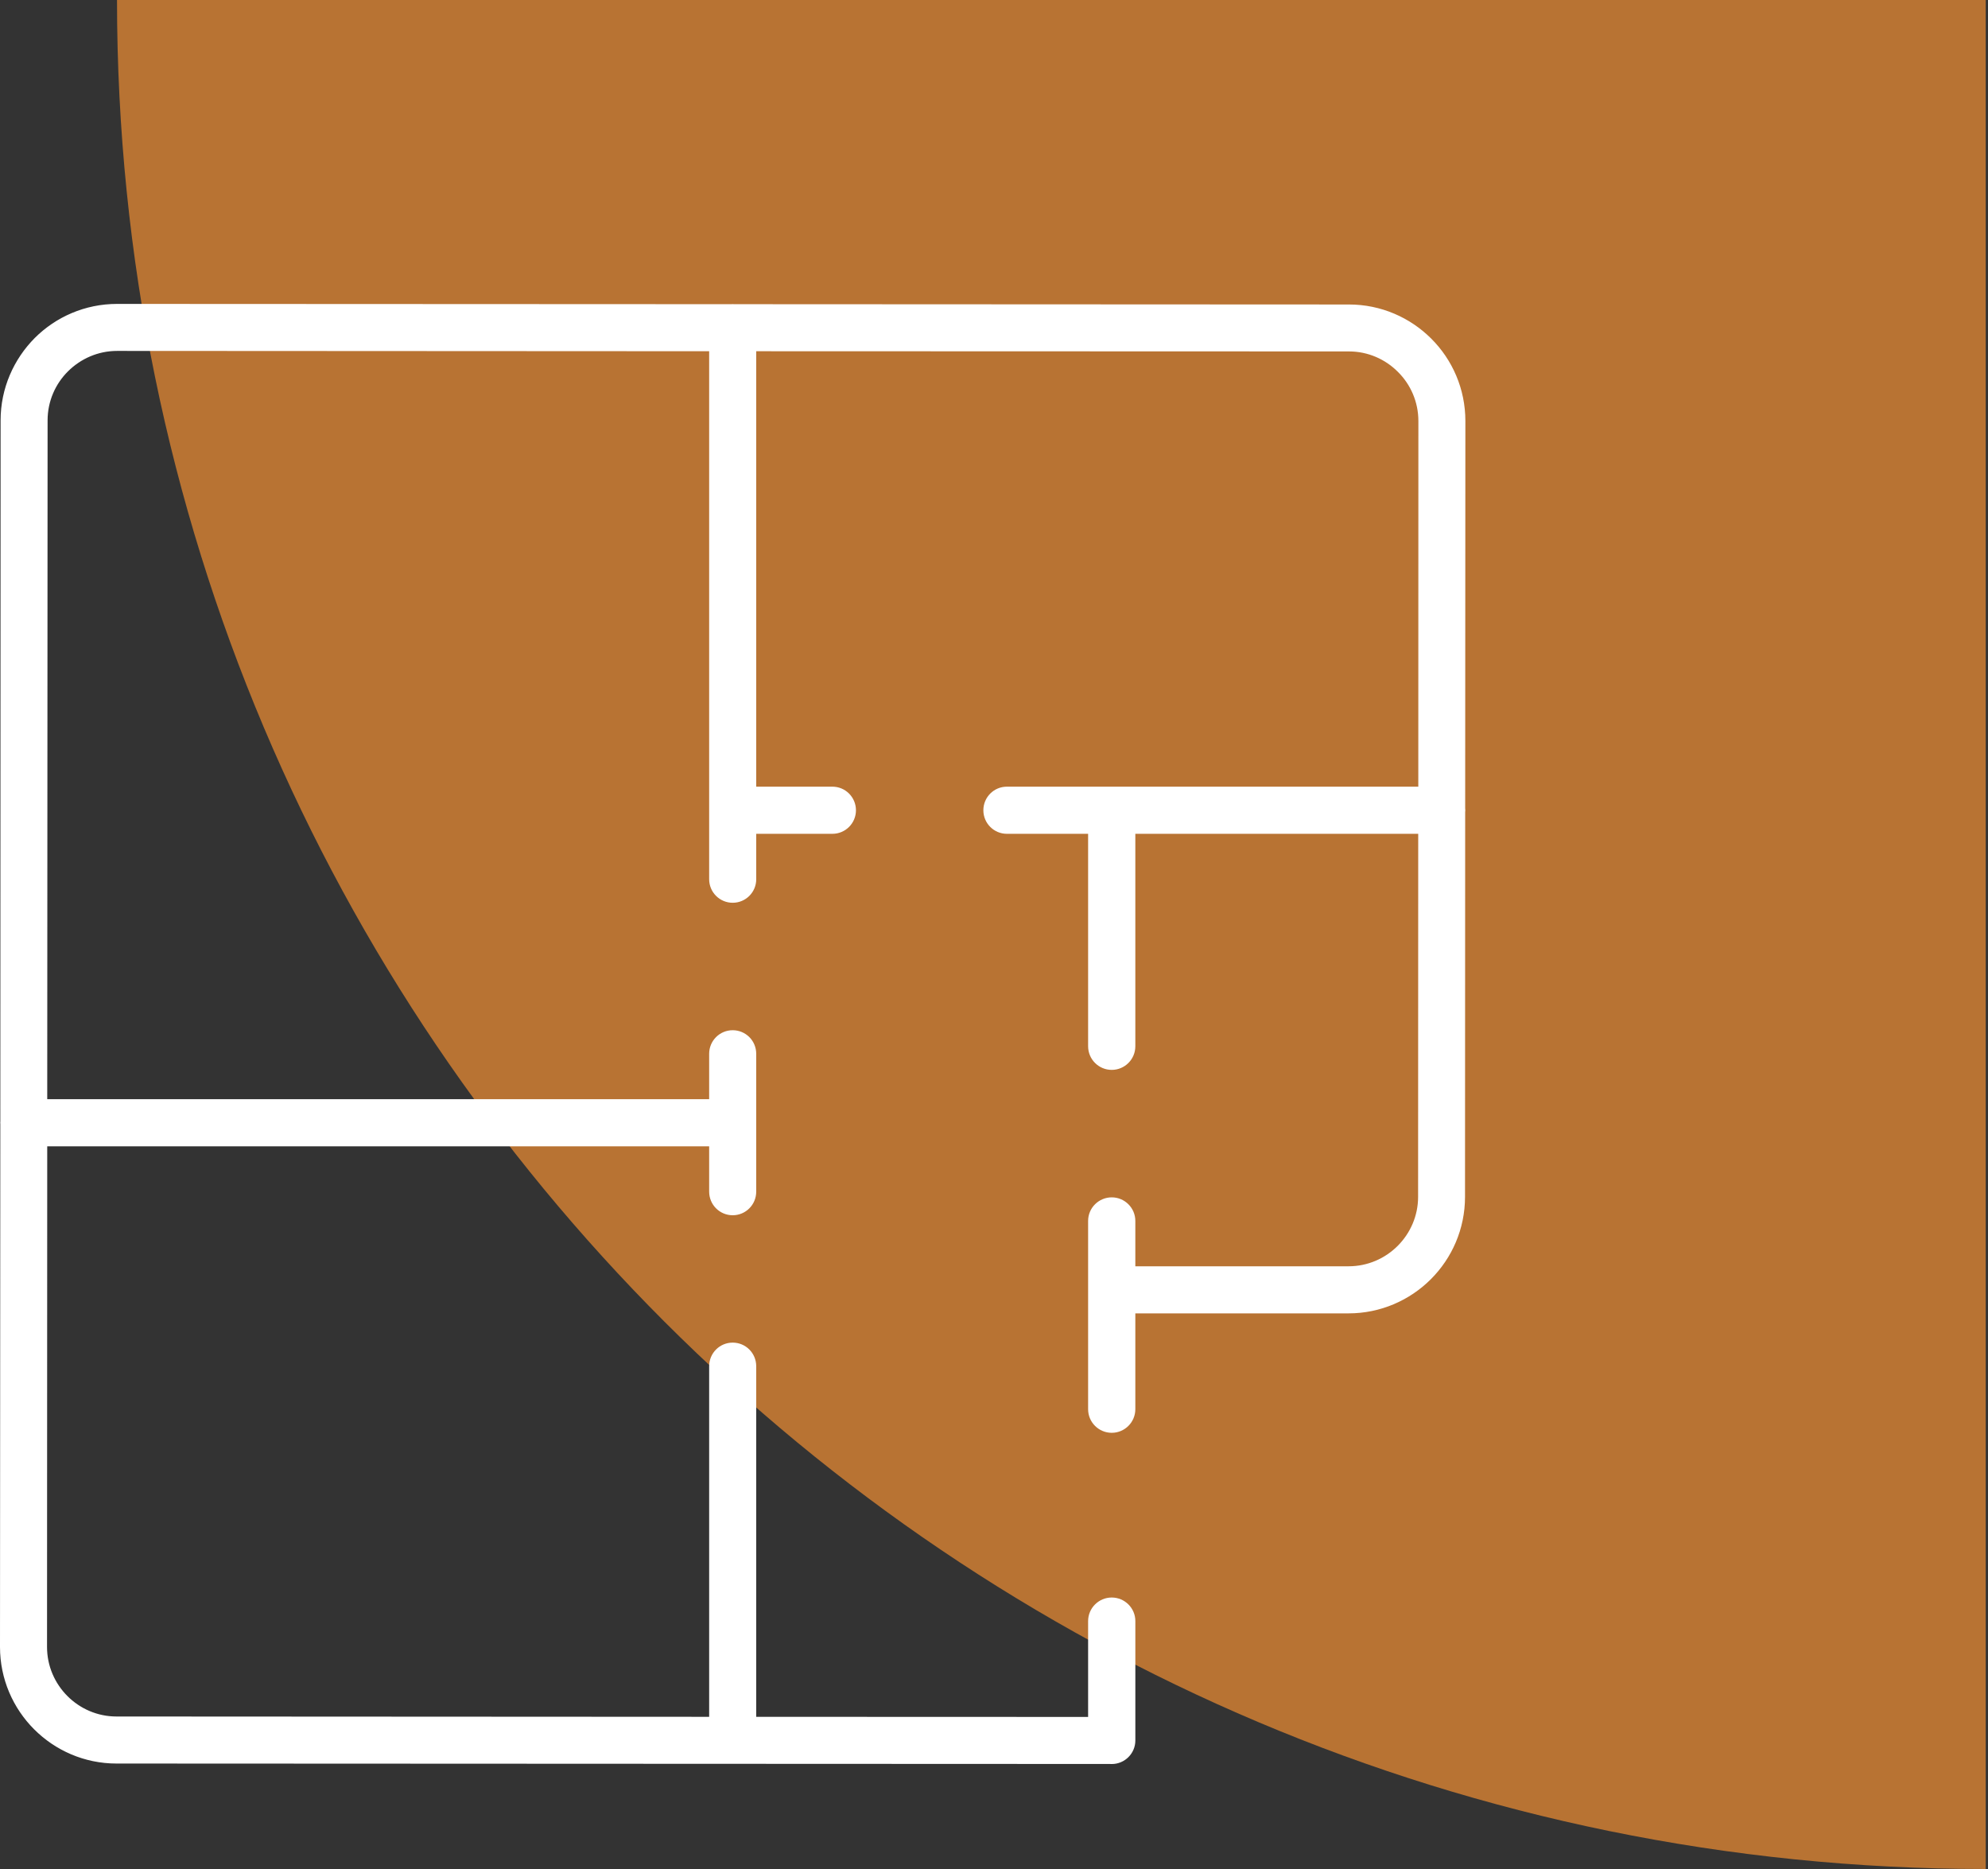
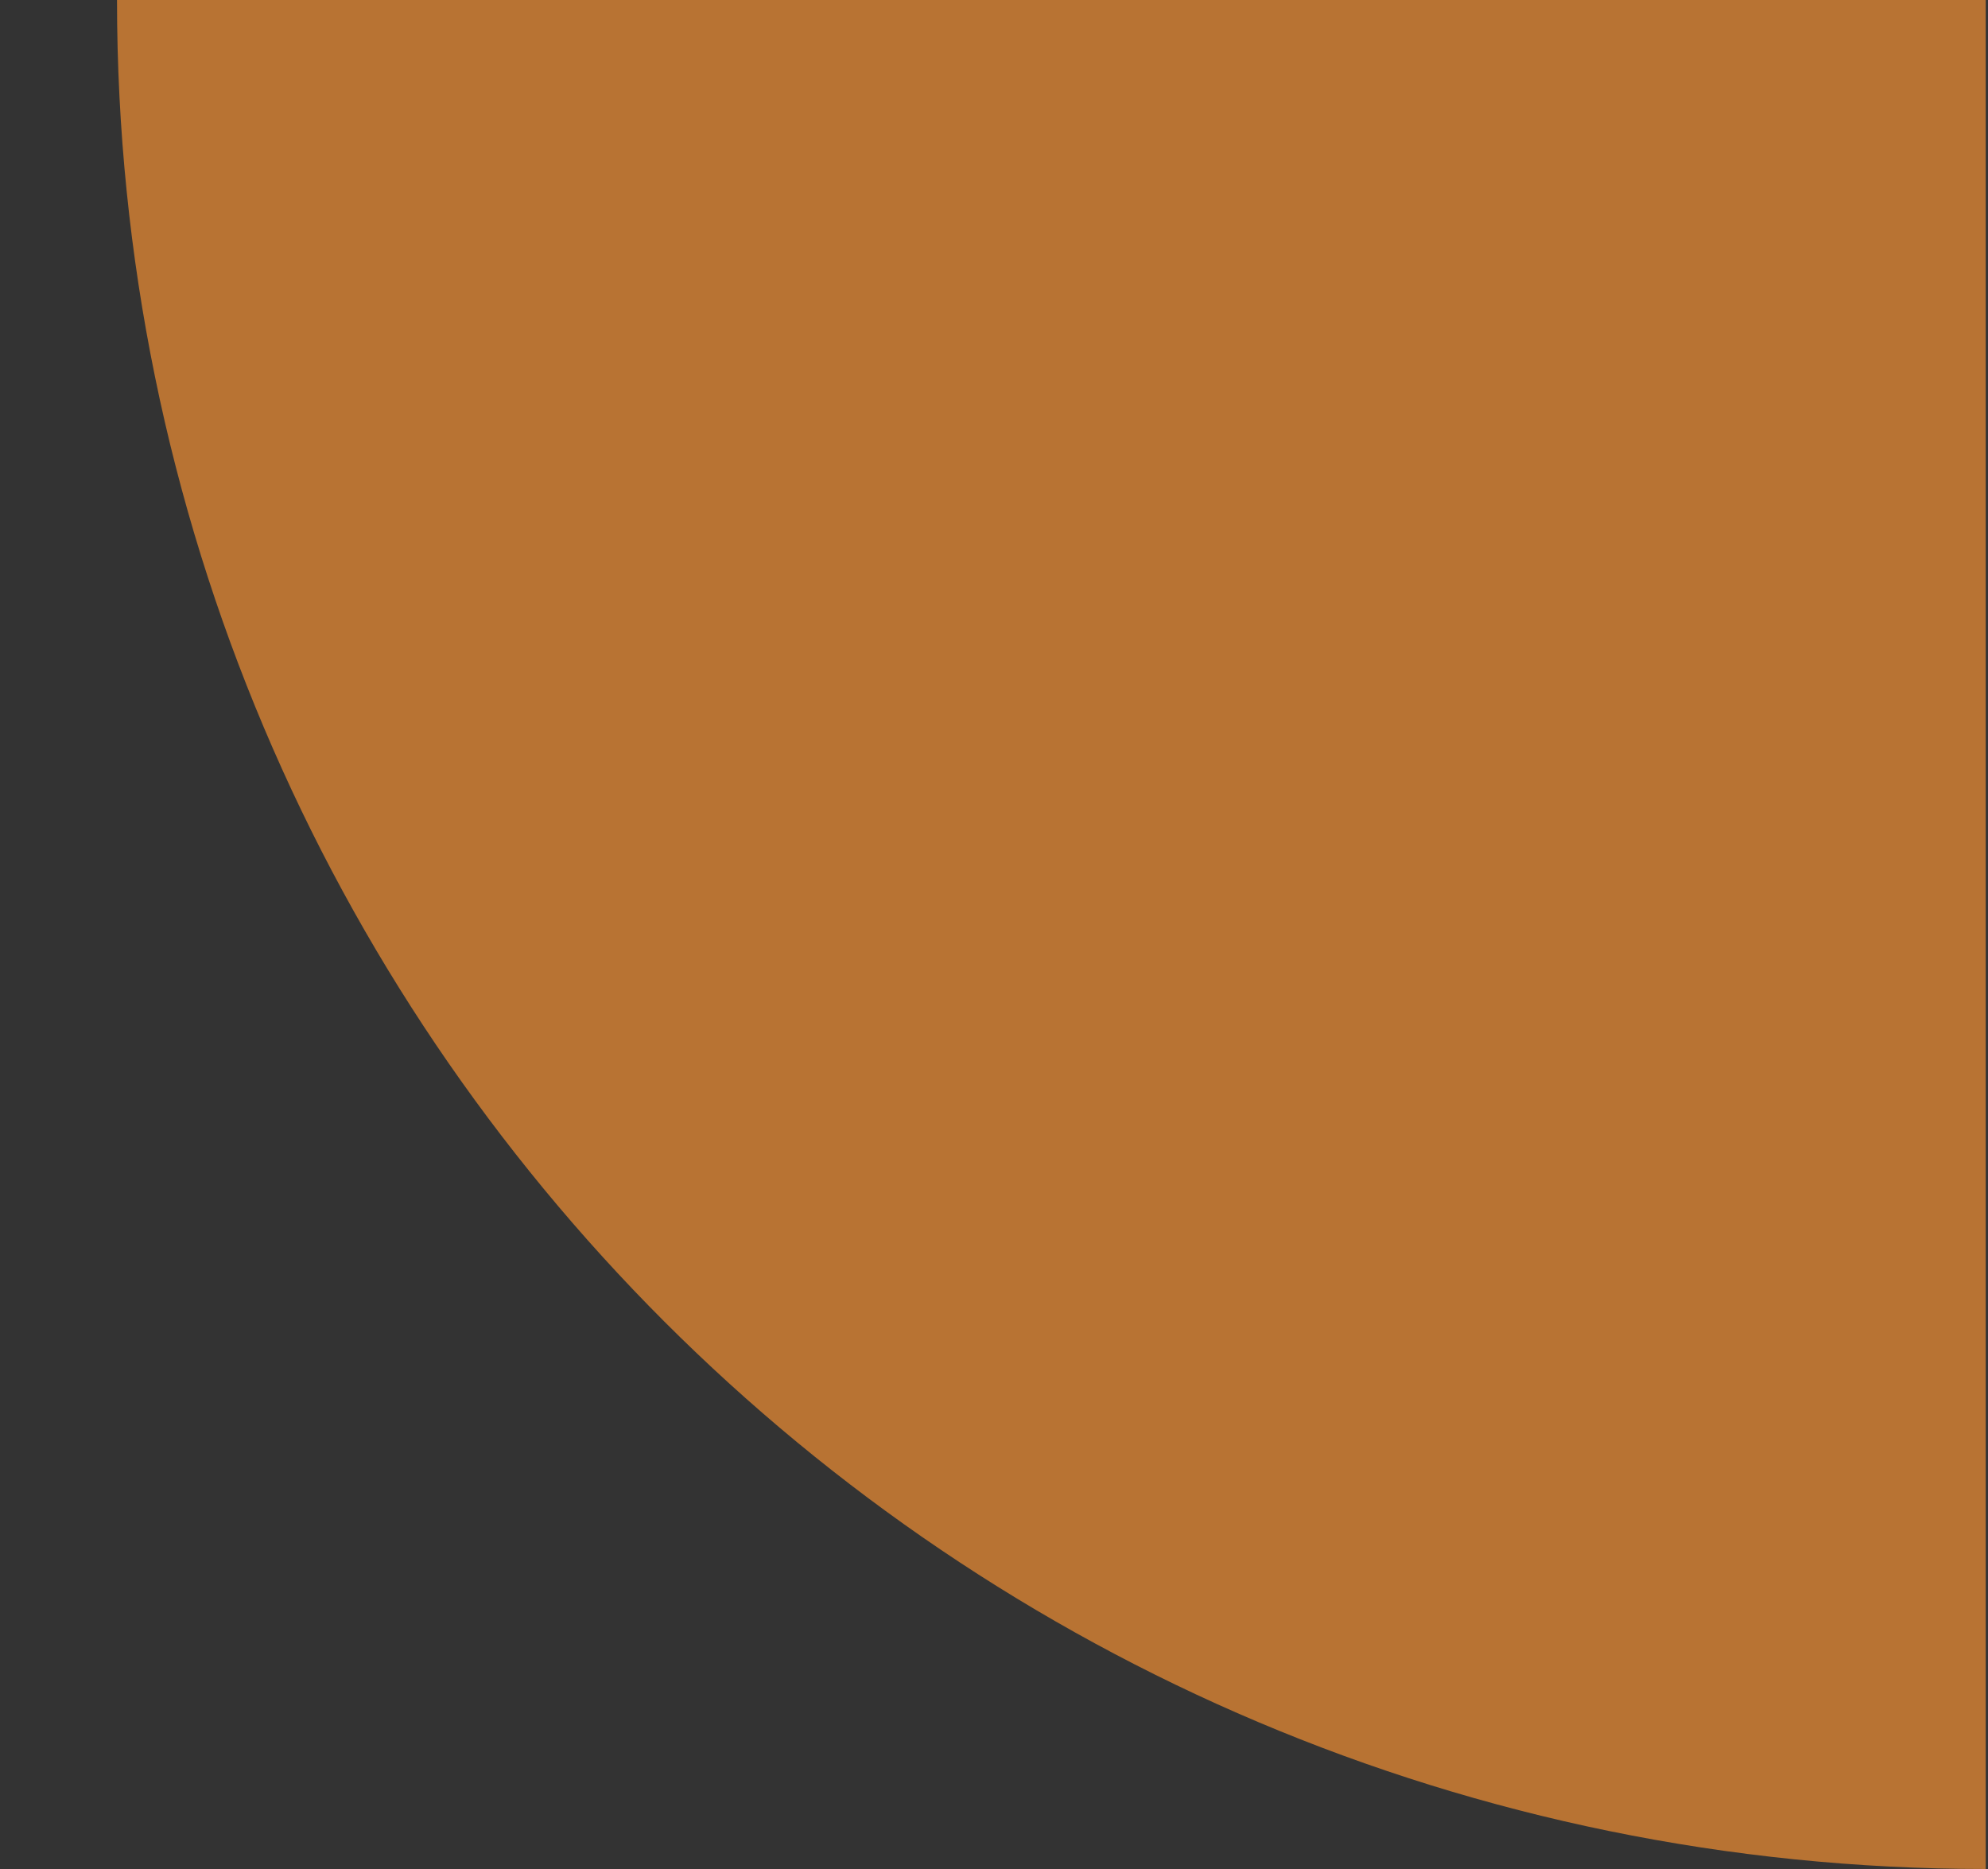
<svg xmlns="http://www.w3.org/2000/svg" width="100" height="94" viewBox="0 0 100 94" fill="none">
  <rect x="0" y="0" width="100" height="94" fill="#333333" stroke="none" />
  <path d="M5.886 7.05805e-06C5.886 51.915 47.971 94 99.886 94L99.886 -1.15969e-06L5.886 7.05805e-06Z" fill="#B87333" />
-   <path fill-rule="evenodd" clip-rule="evenodd" d="M54.984 81.53C54.984 81.015 55.407 80.596 55.922 80.596C56.437 80.596 56.86 81.015 56.86 81.53V87.537C56.86 88.052 56.437 88.471 55.922 88.471L55.838 88.468L36.955 88.46H36.757L5.858 88.446C4.31 88.446 2.909 87.813 1.894 86.798C0.879 85.782 0.25 84.377 0.25 82.834L0.266 56.524L0.262 56.466L0.266 56.406L0.28 21.143C0.28 19.598 0.913 18.194 1.927 17.174C2.938 16.164 4.343 15.535 5.888 15.535L36.775 15.549L36.856 15.546L36.94 15.549L67.857 15.564C69.402 15.564 70.807 16.196 71.822 17.212C72.836 18.226 73.461 19.627 73.461 21.175L73.451 40.668L73.457 40.752L73.451 40.836L73.443 60.197C73.443 61.741 72.814 63.146 71.796 64.162C70.781 65.176 69.376 65.805 67.835 65.805H56.859V70.876C56.859 71.393 56.437 71.812 55.922 71.812C55.407 71.812 54.984 71.394 54.984 70.876V64.871V61.404C54.984 60.889 55.407 60.47 55.922 60.47C56.437 60.47 56.859 60.889 56.859 61.404V63.937H67.835C68.869 63.937 69.807 63.514 70.483 62.837C71.16 62.16 71.583 61.223 71.583 60.197L71.589 41.686H56.859V52.622C56.859 53.141 56.437 53.559 55.922 53.559C55.407 53.559 54.984 53.141 54.984 52.622V41.686H50.648C50.133 41.686 49.715 41.268 49.715 40.752C49.715 40.233 50.133 39.815 50.648 39.815H71.593L71.597 21.176C71.597 20.143 71.178 19.205 70.497 18.529C69.821 17.848 68.883 17.425 67.858 17.425L37.79 17.415V39.815H41.872C42.387 39.815 42.806 40.233 42.806 40.752C42.806 41.268 42.387 41.686 41.872 41.686H37.79V44.22C37.79 44.735 37.374 45.154 36.856 45.154C36.338 45.154 35.922 44.735 35.922 44.22V17.415L5.888 17.399C4.862 17.399 3.924 17.822 3.244 18.499C2.563 19.175 2.144 20.113 2.144 21.143L2.126 55.532H35.922V52.998C35.922 52.483 36.338 52.064 36.856 52.064C37.375 52.064 37.789 52.483 37.789 52.998V59.933C37.789 60.451 37.374 60.87 36.856 60.87C36.338 60.87 35.922 60.451 35.922 59.933V57.402H2.126L2.116 82.834C2.116 83.864 2.537 84.801 3.218 85.482C3.894 86.157 4.828 86.58 5.858 86.58L35.922 86.596V68.713C35.922 68.194 36.338 67.776 36.855 67.776C37.374 67.776 37.789 68.194 37.789 68.713V86.596L54.984 86.602V81.529L54.984 81.529V81.53Z" fill="white" stroke="white" stroke-width="0.5" stroke-miterlimit="10" />
</svg>